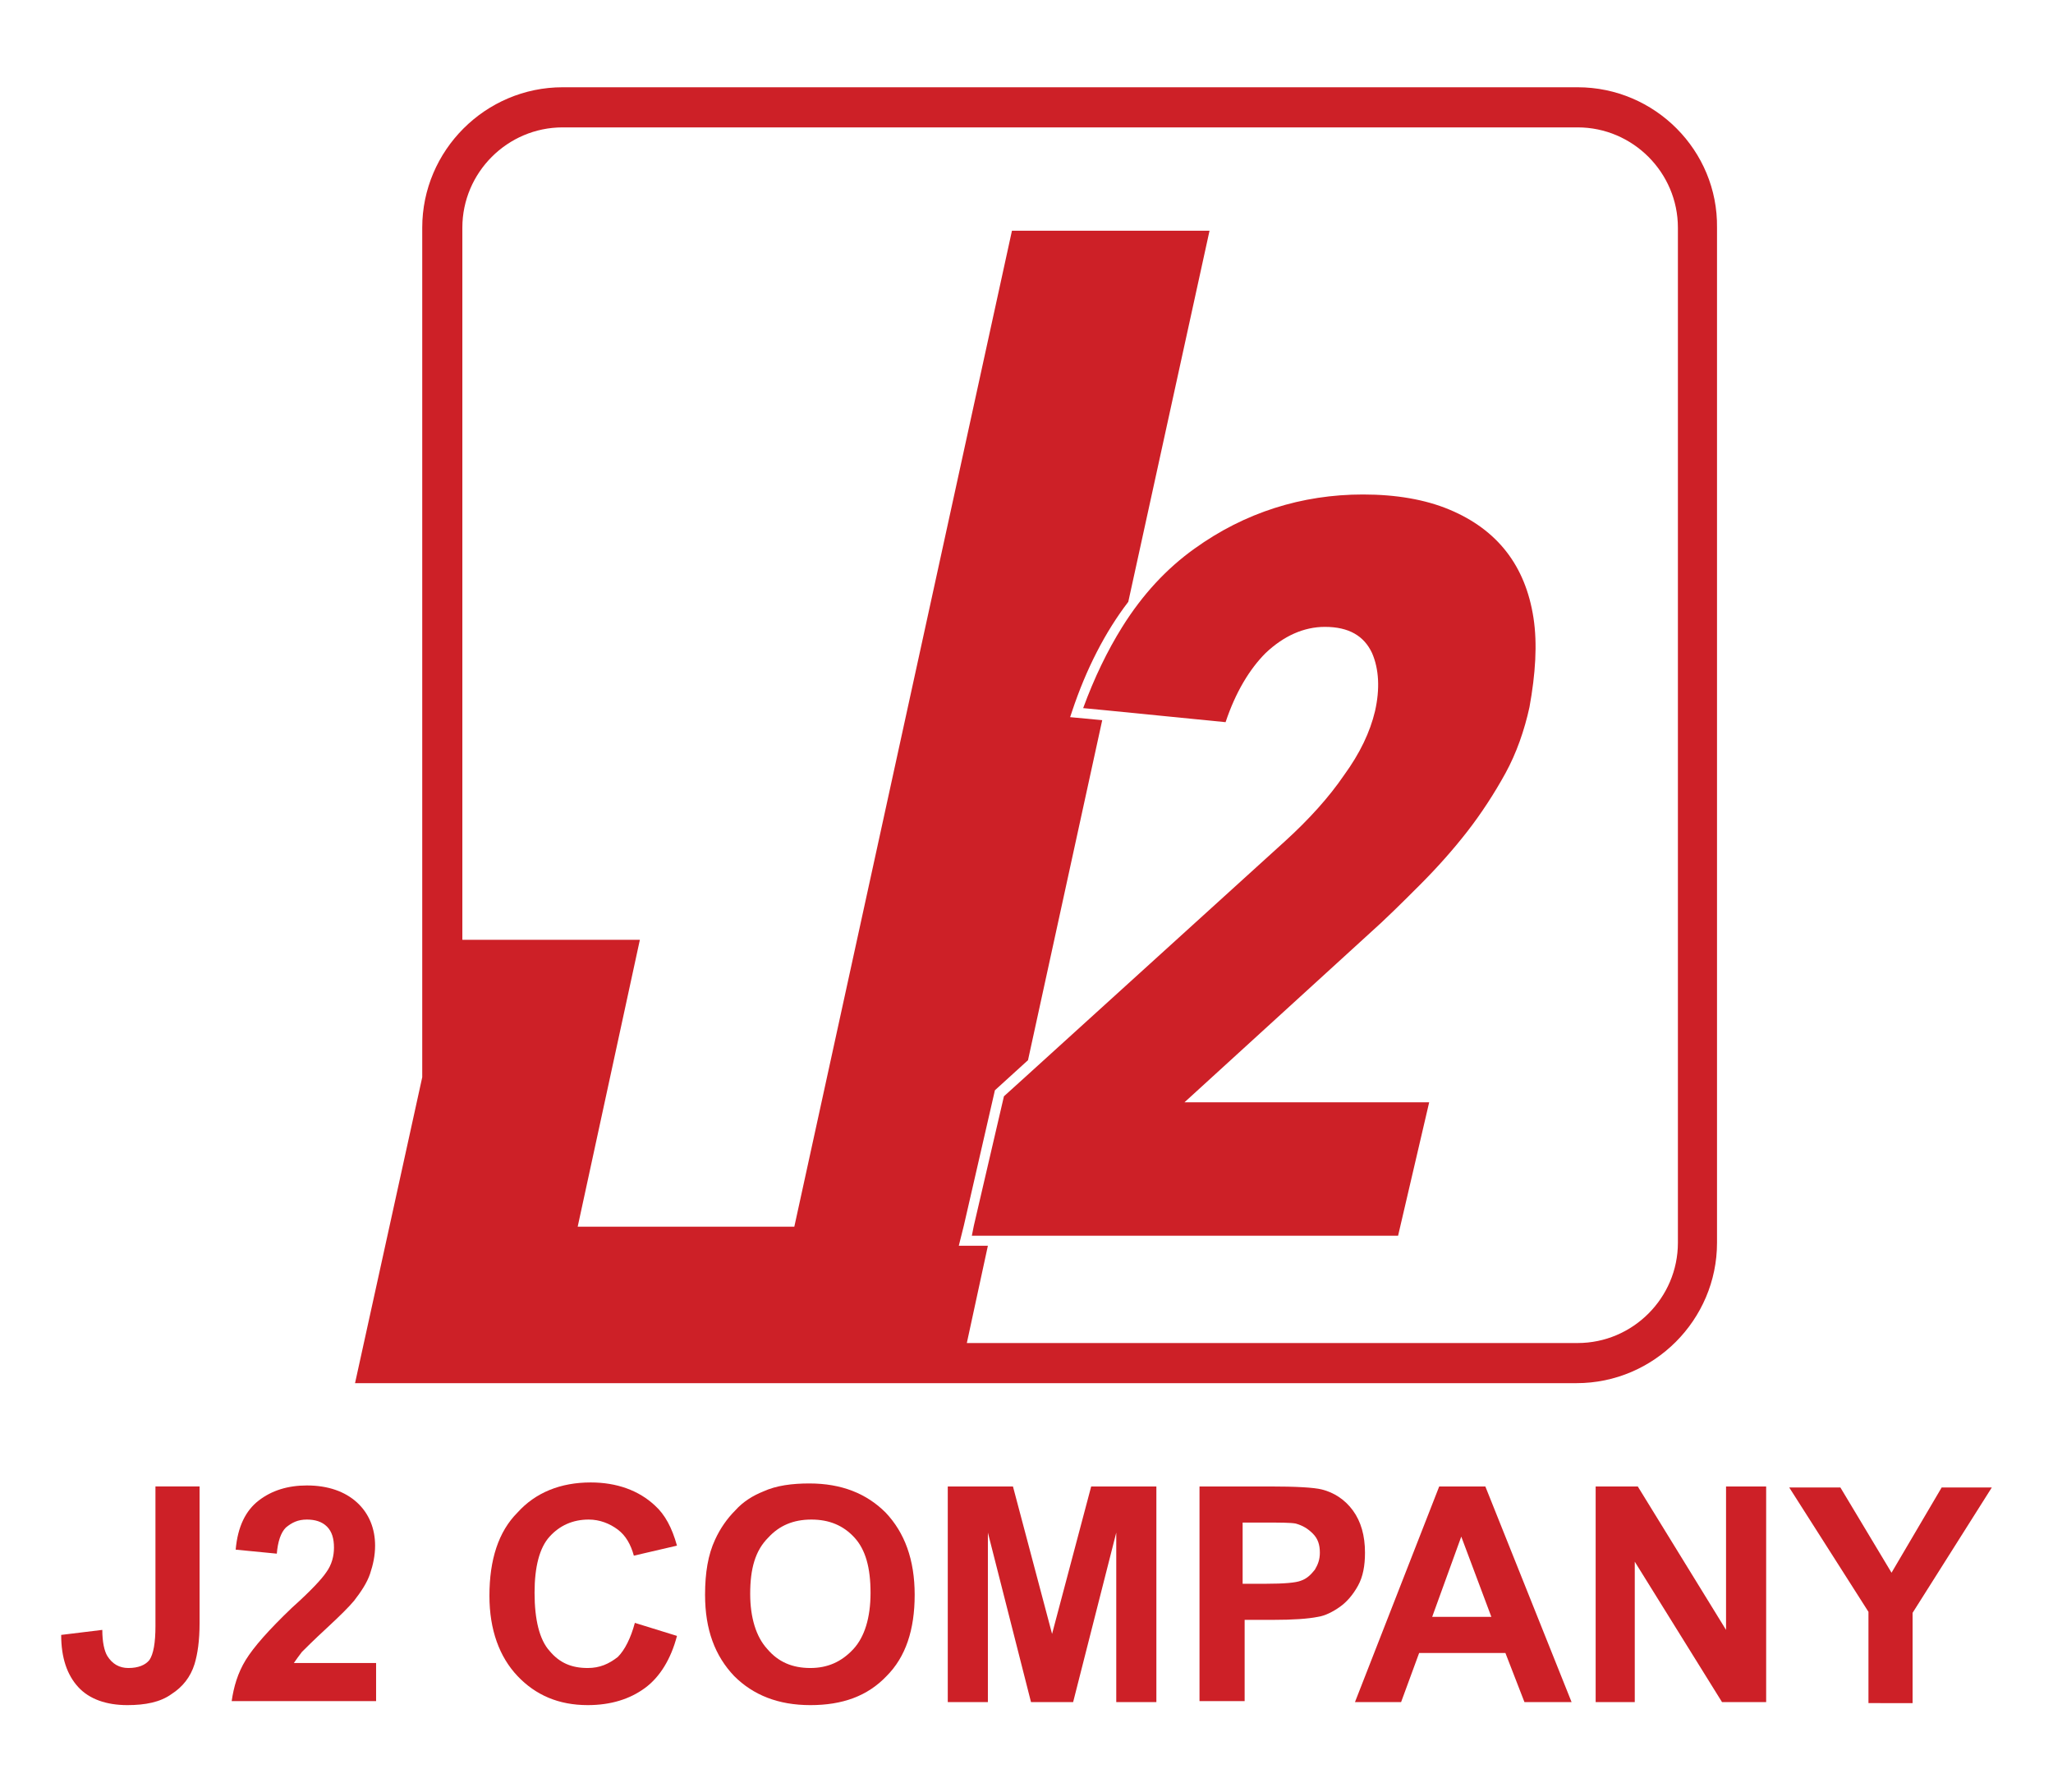
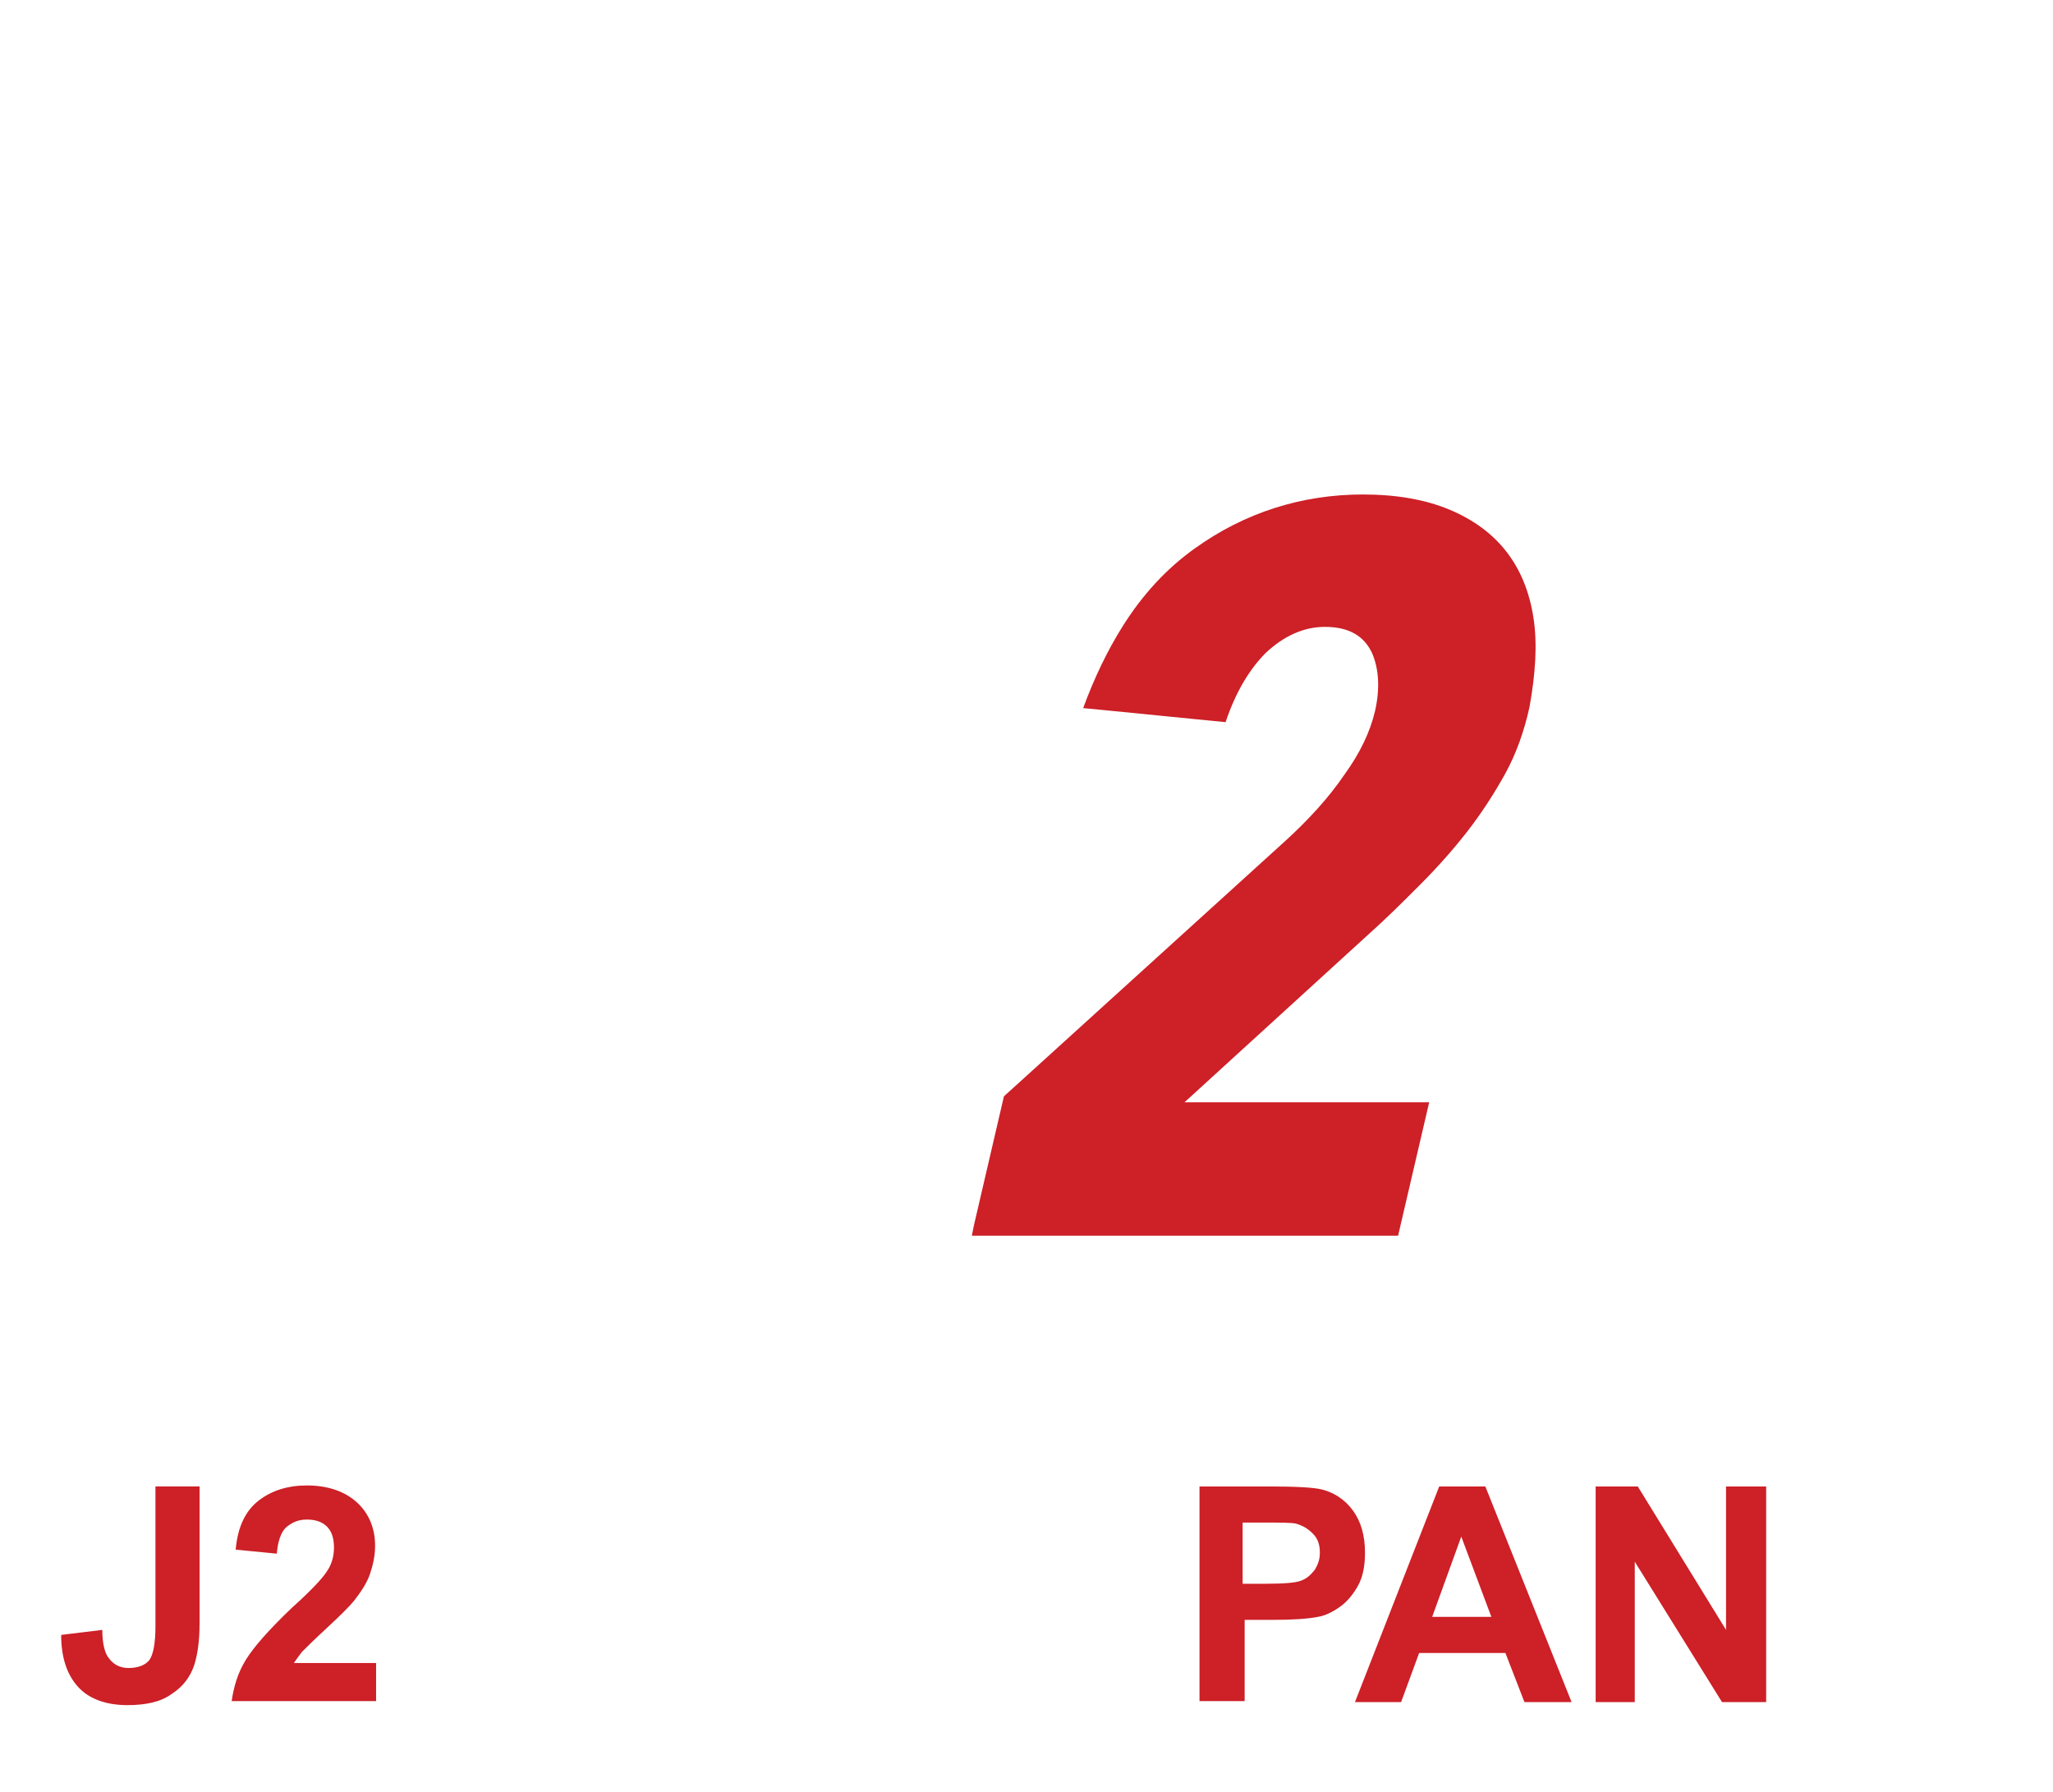
<svg xmlns="http://www.w3.org/2000/svg" version="1.1" id="Layer_1" x="0px" y="0px" width="204.7px" height="178.7px" viewBox="0 0 204.7 178.7" style="enable-background:new 0 0 204.7 178.7;" xml:space="preserve">
  <style type="text/css">
	.st0{fill:#CD2027;}
</style>
  <g>
    <g>
      <g>
-         <path class="st0" d="M157.3,8.7H56.1c-7.7,0-14,6.3-14,14v84.7l-6.7,30.5h5.9h12.8h1.9c0,0,0,0,0,0h101.2c7.7,0,14-6.3,14-14     V22.7C171.3,15,165,8.7,157.3,8.7z M167.3,123.9c0,5.5-4.5,10-10,10H96.4l2.1-9.7h-2.9l0.5-2l3.1-13.5l3.3-3l7.4-33.9l-3.2-0.3     l0.2-0.6c1.4-4.2,3.3-7.9,5.6-10.9l8.1-37h-19.7l-21.7,99.3H57.6l6.2-28.6H46.1V22.7c0-5.5,4.5-10,10-10h101.2     c5.5,0,10,4.5,10,10V123.9z" />
        <path class="st0" d="M152.9,61.6c-0.4-2.6-1.3-4.8-2.7-6.6s-3.3-3.2-5.7-4.2c-2.4-1-5.3-1.5-8.6-1.5c-6.1,0-11.8,1.8-16.8,5.4     c-2.8,2-5.2,4.6-7.2,7.8c-1.5,2.4-2.8,5.1-3.9,8.1l2.1,0.2l12.1,1.2c1-3,2.4-5.3,4-6.9c1.8-1.7,3.8-2.6,5.9-2.6     c2.4,0,3.9,0.9,4.7,2.6c0.7,1.6,0.8,3.6,0.3,5.8c-0.5,2.1-1.5,4.2-3.1,6.4c-1.5,2.2-3.5,4.4-5.8,6.5l-26,23.6l-2.1,1.9l-3,12.9     l-0.2,1h0.9h1h4.5h36.1l3.1-13.3h-24.4l18.3-16.7c1.8-1.6,3.5-3.3,5.2-5c1.7-1.7,3.3-3.5,4.7-5.3c1.4-1.8,2.7-3.8,3.8-5.8     c1.1-2,1.9-4.3,2.4-6.6C153.1,67.2,153.3,64.2,152.9,61.6z" />
      </g>
    </g>
    <g>
      <g>
        <path class="st0" d="M15.6,148.2h4.3v13.6c0,1.8-0.2,3.1-0.5,4.1c-0.4,1.3-1.2,2.3-2.3,3c-1.1,0.8-2.6,1.1-4.4,1.1     c-2.1,0-3.8-0.6-4.9-1.8c-1.1-1.2-1.7-2.9-1.7-5.2l4.1-0.5c0,1.2,0.2,2.1,0.5,2.6c0.5,0.8,1.2,1.2,2.1,1.2c1,0,1.7-0.3,2.1-0.8     c0.4-0.6,0.6-1.7,0.6-3.4V148.2z" />
        <path class="st0" d="M37.5,165.8v3.8H23.1c0.2-1.4,0.6-2.8,1.4-4.1c0.8-1.3,2.3-3,4.6-5.2c1.9-1.7,3-2.9,3.4-3.5     c0.6-0.8,0.8-1.7,0.8-2.5c0-0.9-0.2-1.6-0.7-2.1c-0.5-0.5-1.2-0.7-2-0.7c-0.9,0-1.5,0.3-2.1,0.8c-0.5,0.5-0.8,1.4-0.9,2.6     l-4.1-0.4c0.2-2.3,1-3.9,2.3-4.9c1.3-1,2.9-1.5,4.8-1.5c2.1,0,3.8,0.6,5,1.7c1.2,1.1,1.8,2.6,1.8,4.3c0,1-0.2,1.9-0.5,2.8     c-0.3,0.9-0.9,1.8-1.6,2.7c-0.5,0.6-1.4,1.5-2.7,2.7c-1.3,1.2-2.1,2-2.5,2.4c-0.3,0.4-0.6,0.8-0.8,1.1H37.5z" />
-         <path class="st0" d="M63.3,161.8l4.2,1.3c-0.6,2.3-1.7,4.1-3.2,5.2c-1.5,1.1-3.4,1.7-5.7,1.7c-2.9,0-5.2-1-7-2.9     c-1.8-1.9-2.8-4.6-2.8-8c0-3.6,0.9-6.4,2.8-8.3c1.8-2,4.3-3,7.3-3c2.6,0,4.8,0.8,6.4,2.3c1,0.9,1.7,2.2,2.2,4l-4.3,1     c-0.3-1.1-0.8-2-1.6-2.6c-0.8-0.6-1.8-1-2.9-1c-1.6,0-2.9,0.6-3.9,1.7c-1,1.1-1.5,3-1.5,5.6c0,2.7,0.5,4.7,1.5,5.8     c1,1.2,2.2,1.7,3.8,1.7c1.2,0,2.1-0.4,3-1.1C62.3,164.5,62.9,163.3,63.3,161.8z" />
-         <path class="st0" d="M70.3,159c0-2.2,0.3-4,1-5.5c0.5-1.1,1.2-2.1,2-2.9c0.8-0.9,1.8-1.5,2.8-1.9c1.3-0.6,2.9-0.8,4.6-0.8     c3.2,0,5.7,1,7.6,2.9c1.9,2,2.9,4.7,2.9,8.2c0,3.5-0.9,6.2-2.8,8.1c-1.9,2-4.4,2.9-7.6,2.9c-3.2,0-5.7-1-7.6-2.9     C71.3,165.1,70.3,162.5,70.3,159z M74.8,158.9c0,2.4,0.6,4.3,1.7,5.5c1.1,1.3,2.5,1.9,4.3,1.9c1.7,0,3.1-0.6,4.3-1.9     c1.1-1.2,1.7-3.1,1.7-5.6c0-2.5-0.5-4.3-1.6-5.5c-1.1-1.2-2.5-1.8-4.3-1.8c-1.8,0-3.2,0.6-4.3,1.8     C75.3,154.6,74.8,156.4,74.8,158.9z" />
-         <path class="st0" d="M94.5,169.7v-21.5h6.5l3.9,14.7l3.9-14.7h6.5v21.5h-4v-16.9l-4.3,16.9h-4.2l-4.3-16.9v16.9H94.5z" />
        <path class="st0" d="M119.6,169.7v-21.5h7c2.6,0,4.4,0.1,5.2,0.3c1.2,0.3,2.3,1,3.1,2.1c0.8,1.1,1.2,2.5,1.2,4.2     c0,1.3-0.2,2.4-0.7,3.3c-0.5,0.9-1.1,1.6-1.8,2.1c-0.7,0.5-1.5,0.9-2.2,1c-1,0.2-2.5,0.3-4.5,0.3h-2.8v8.1H119.6z M123.9,151.8     v6.1h2.4c1.7,0,2.9-0.1,3.4-0.3c0.6-0.2,1-0.6,1.4-1.1c0.3-0.5,0.5-1,0.5-1.7c0-0.8-0.2-1.4-0.7-1.9c-0.5-0.5-1-0.8-1.7-1     c-0.5-0.1-1.6-0.1-3.1-0.1H123.9z" />
        <path class="st0" d="M156.7,169.7H152l-1.9-4.9h-8.6l-1.8,4.9h-4.6l8.4-21.5h4.6L156.7,169.7z M148.7,161.2l-3-8l-2.9,8H148.7z" />
        <path class="st0" d="M159.1,169.7v-21.5h4.2l8.8,14.3v-14.3h4v21.5h-4.4l-8.7-14v14H159.1z" />
-         <path class="st0" d="M186.3,169.7v-9l-7.9-12.4h5.1l5.1,8.5l5-8.5h5l-7.9,12.5v9H186.3z" />
      </g>
    </g>
  </g>
</svg>